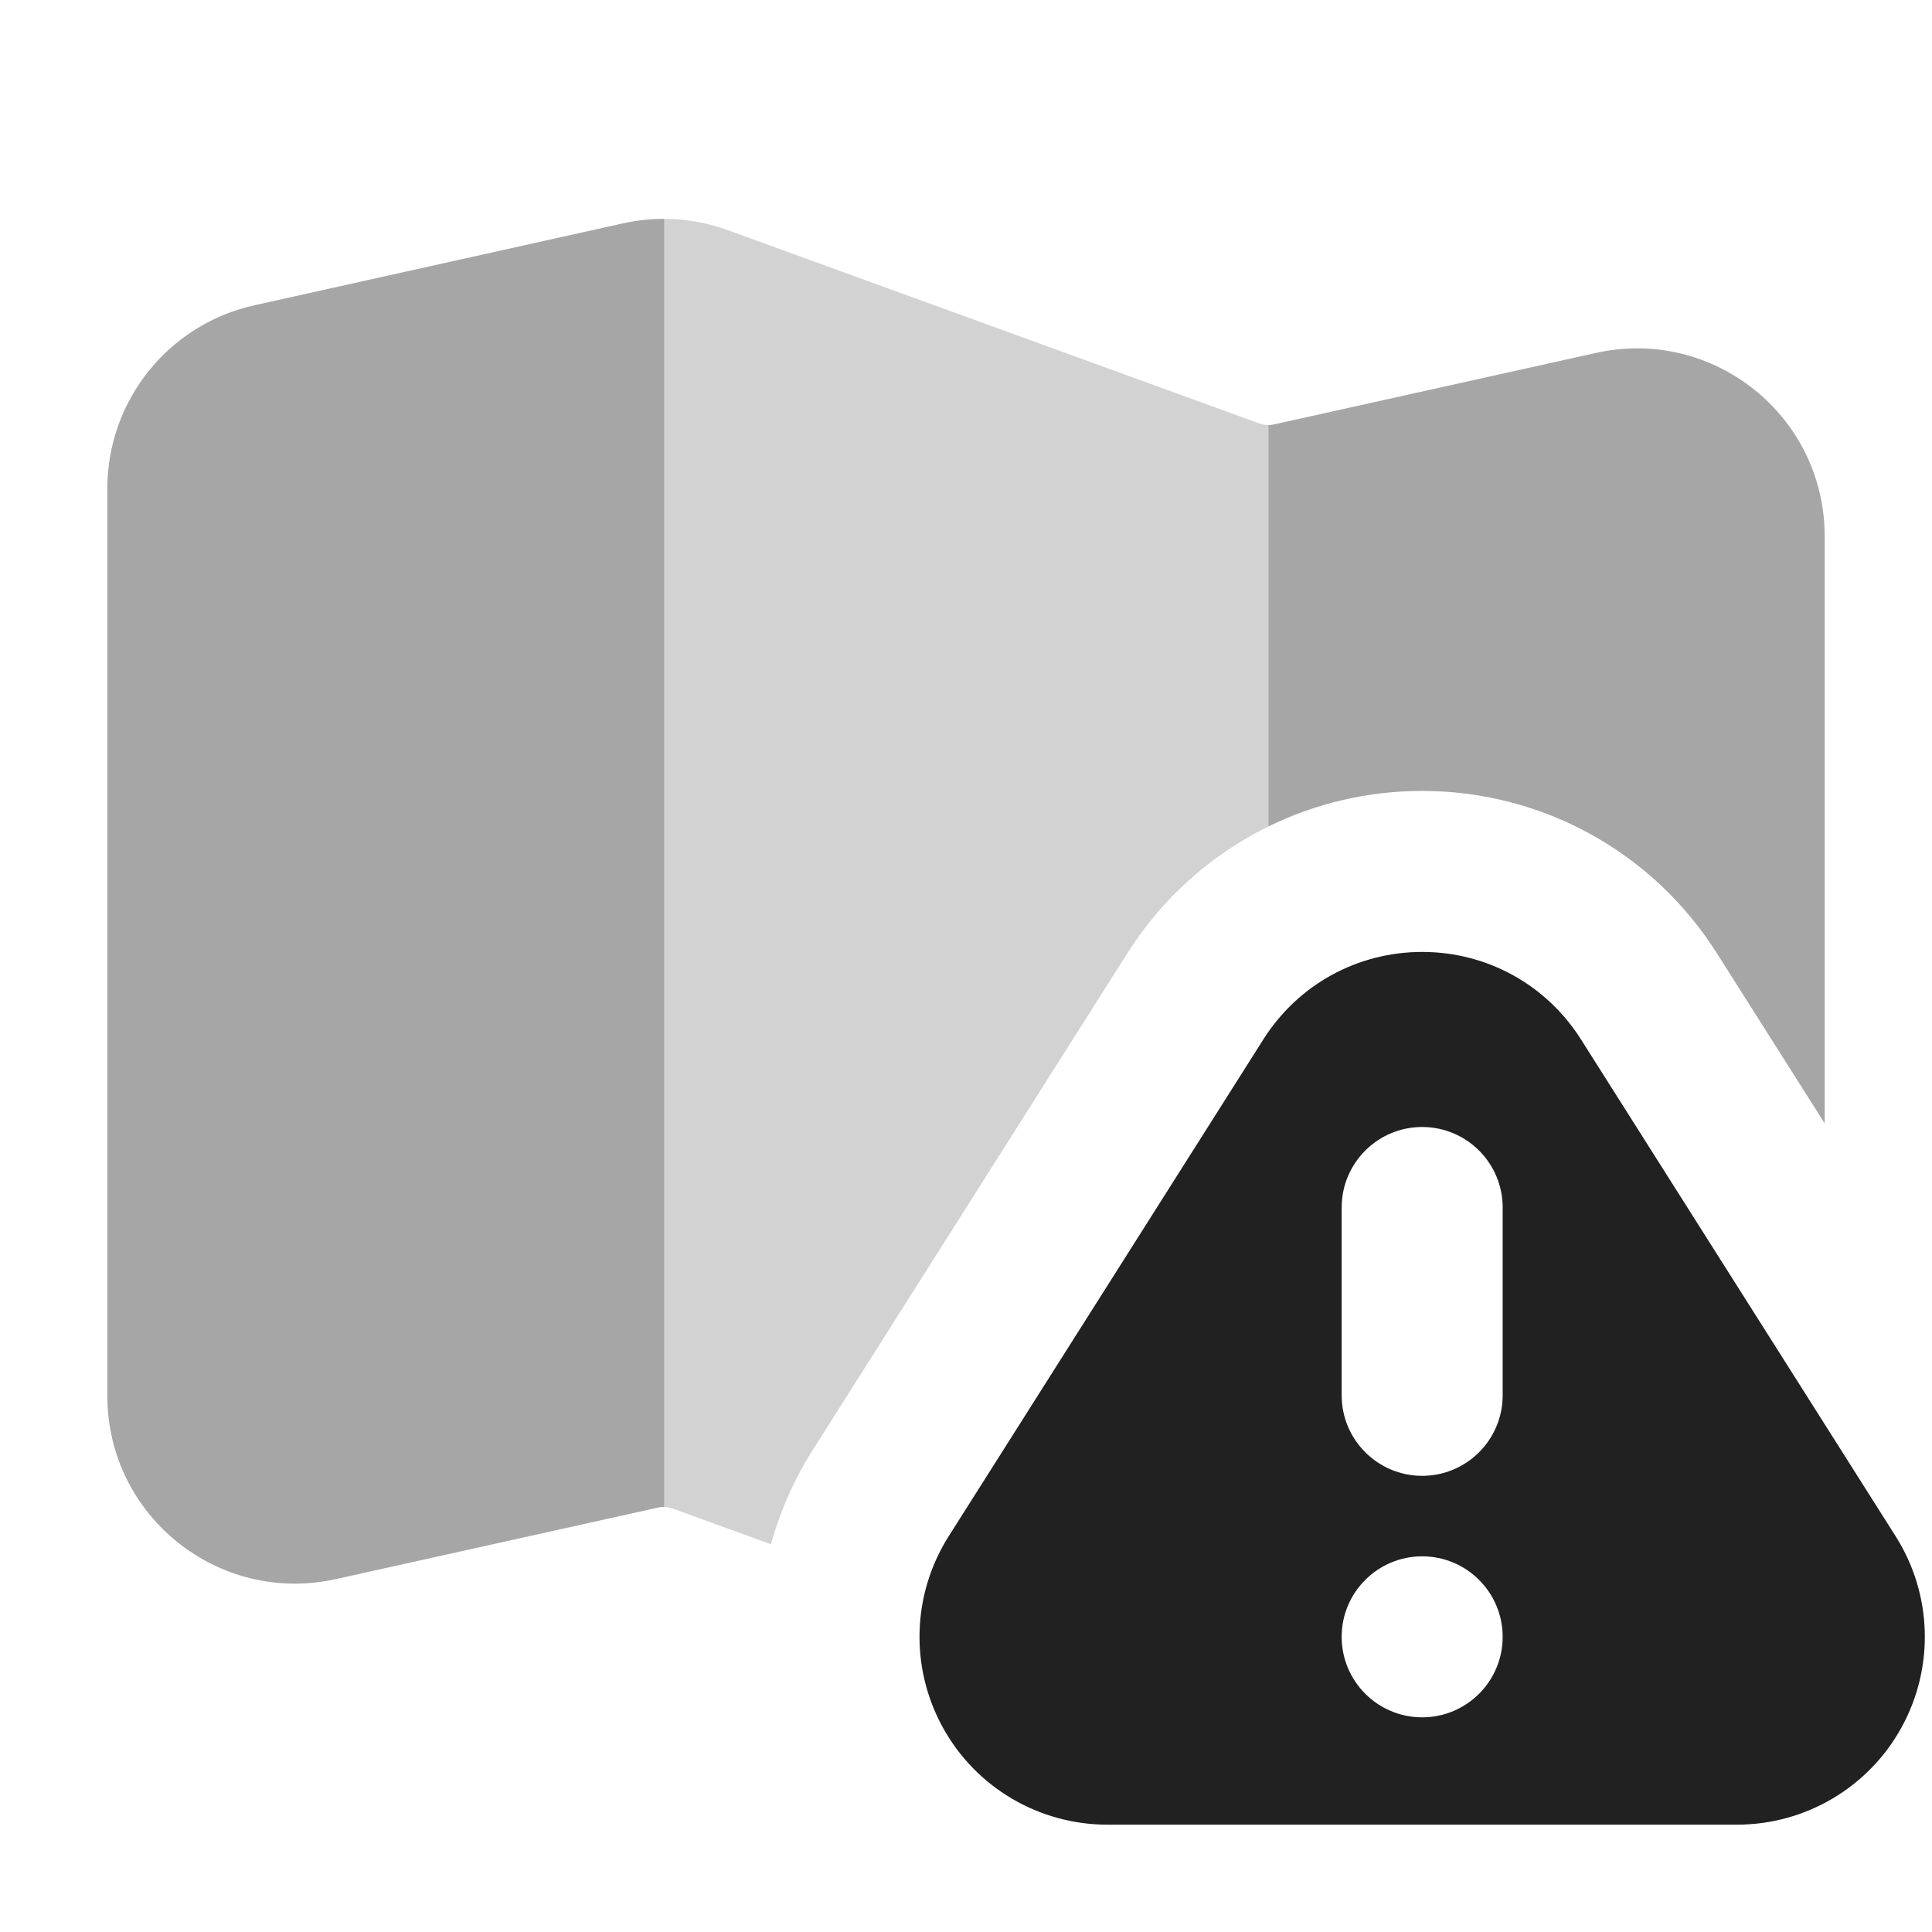
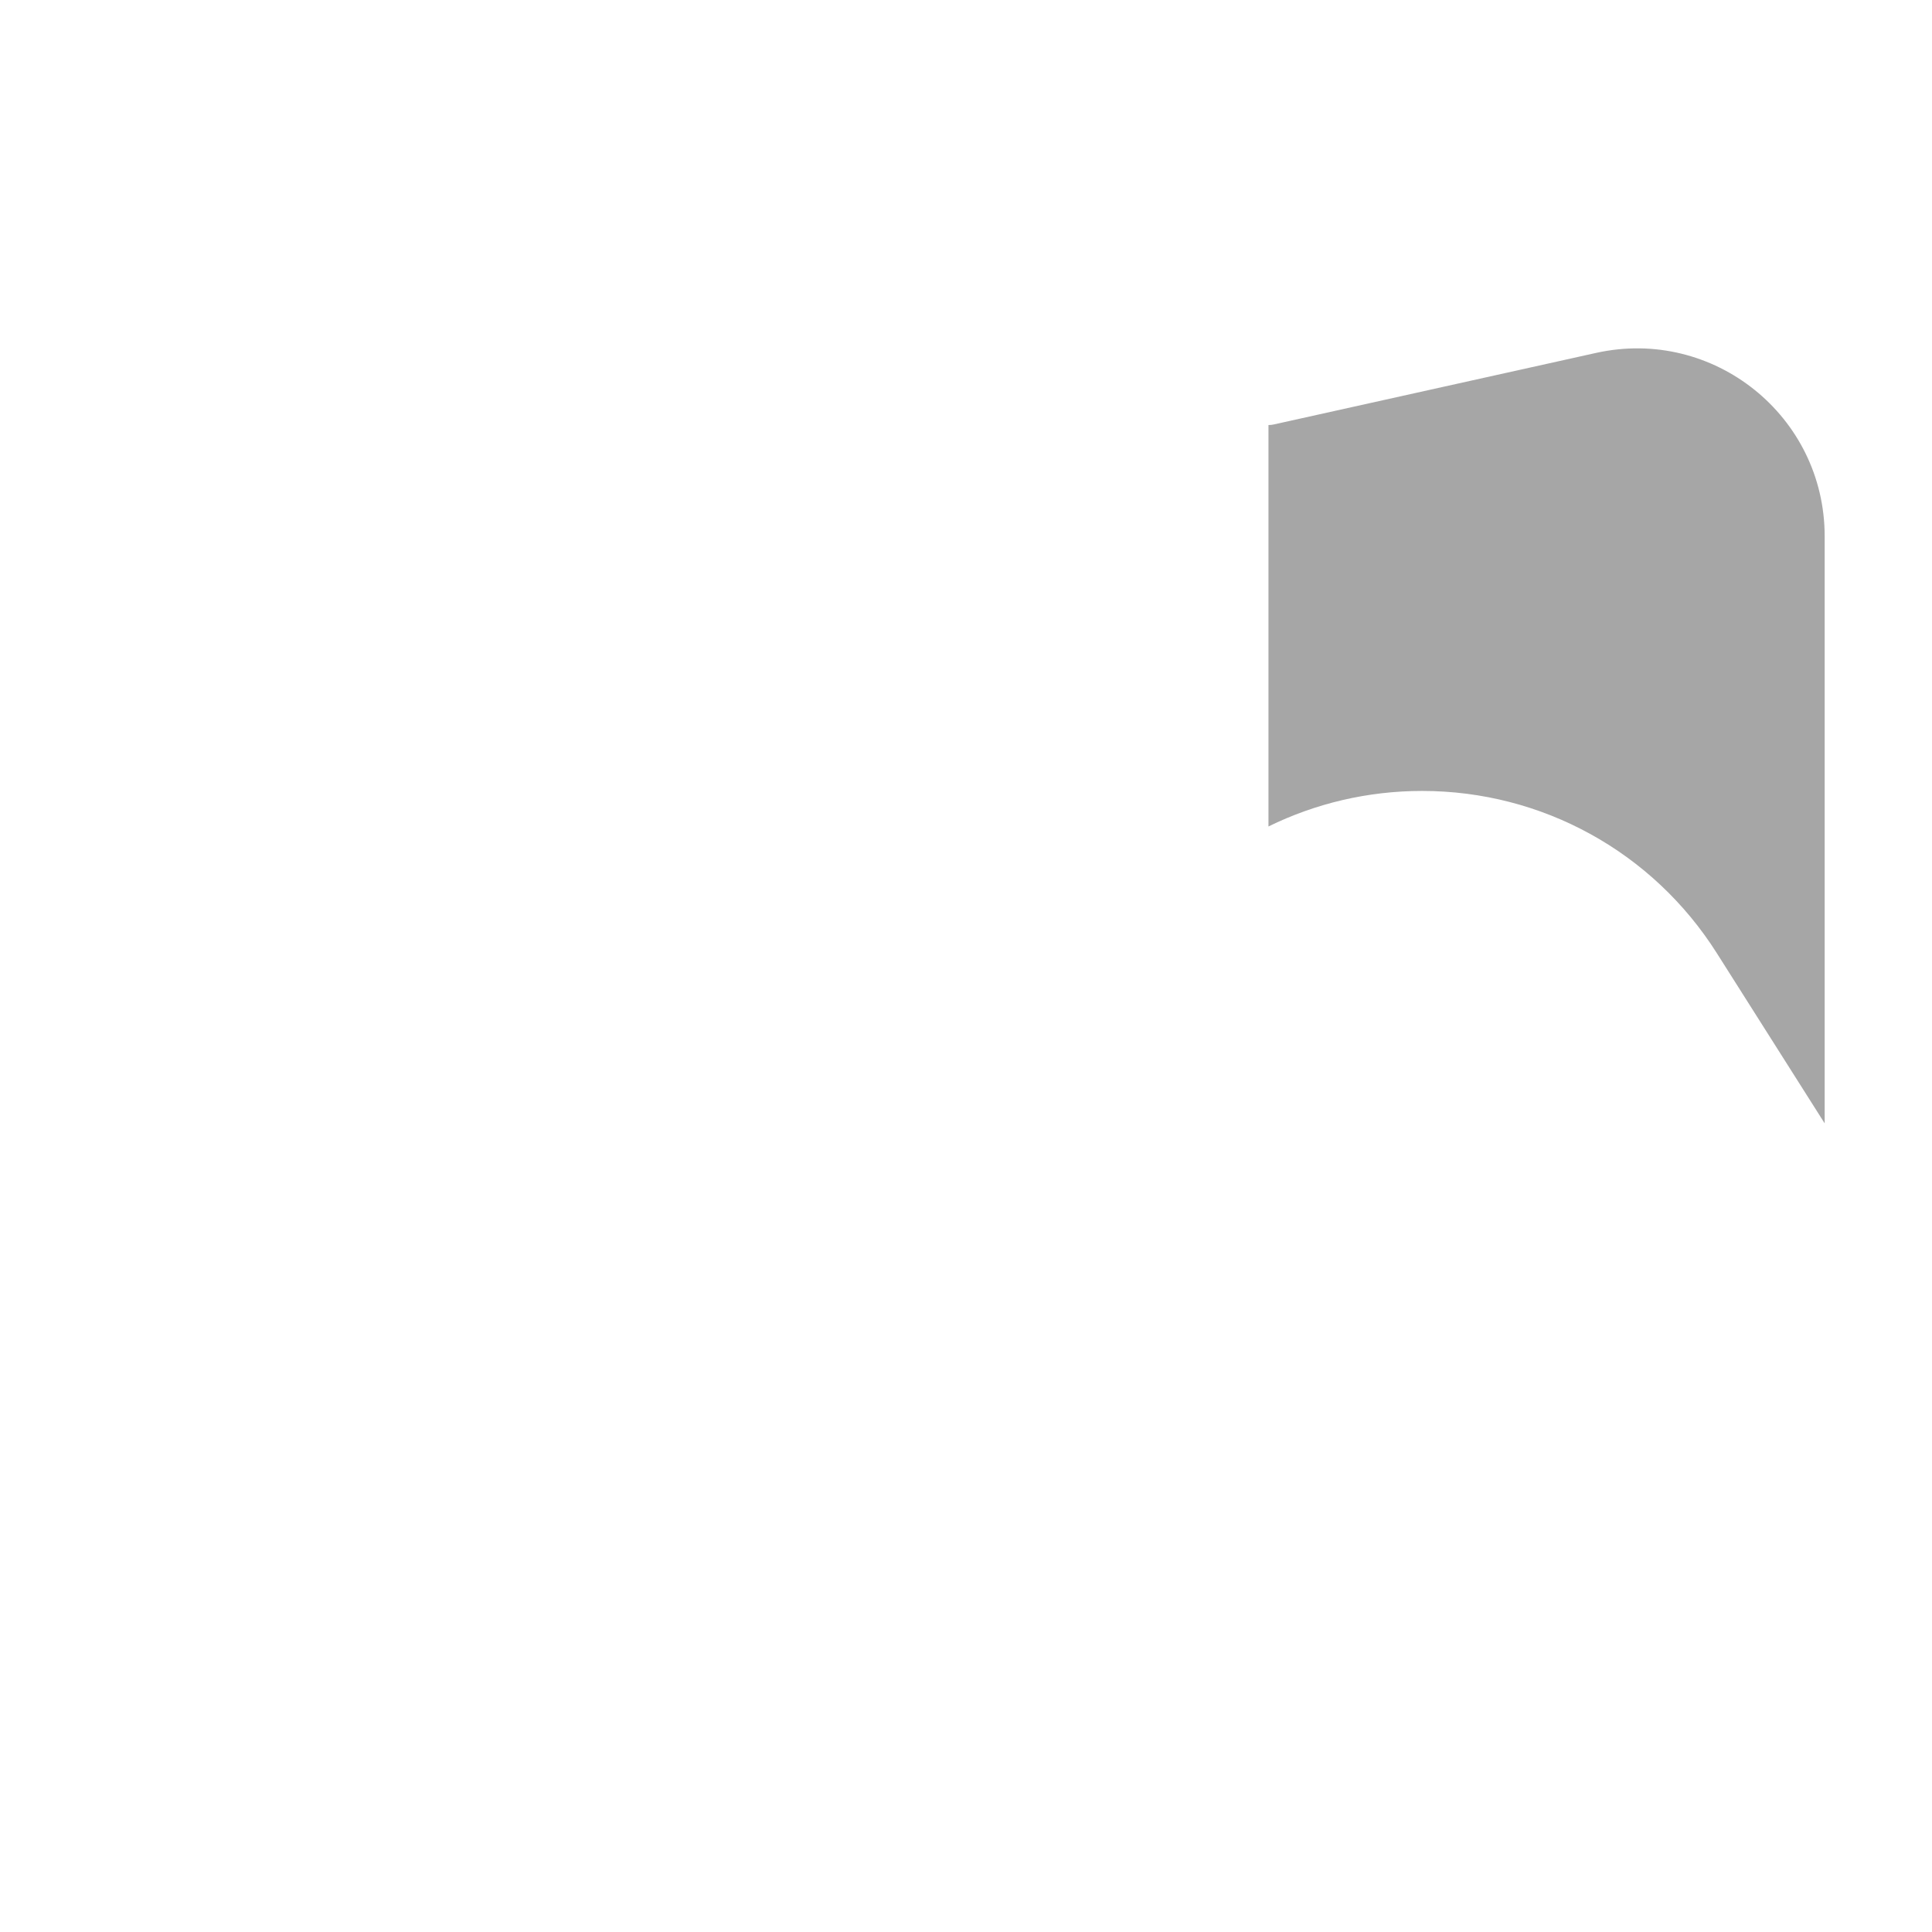
<svg xmlns="http://www.w3.org/2000/svg" height="18" width="18" viewBox="0 0 18 18">
  <title>map alert</title>
  <g fill="#212121" class="nc-icon-wrapper">
-     <path d="M17.662 14.314L14.729 9.683C14.406 9.173 13.853 8.869 13.25 8.869C12.647 8.869 12.094 9.173 11.771 9.683L8.838 14.314C8.497 14.853 8.476 15.535 8.784 16.094C9.091 16.653 9.679 17 10.317 17H16.183C16.821 17 17.409 16.653 17.716 16.094C18.024 15.535 18.003 14.853 17.662 14.314ZM13.25 16C12.836 16 12.5 15.664 12.5 15.25C12.5 14.836 12.836 14.5 13.25 14.5C13.664 14.5 14 14.836 14 15.25C14 15.664 13.664 16 13.25 16ZM14 13C14 13.414 13.664 13.75 13.25 13.75C12.836 13.75 12.5 13.414 12.5 13V11.25C12.5 10.836 12.836 10.5 13.25 10.5C13.664 10.5 14 10.836 14 11.25V13Z" />
-     <path d="M11.818 3.96V7.7C11.288 7.96 10.831 8.364 10.504 8.88L7.571 13.511C7.397 13.787 7.267 14.082 7.183 14.388L6.268 14.055C6.242 14.046 6.215 14.041 6.188 14.04V2.039C6.389 2.04 6.589 2.075 6.78 2.144L11.732 3.945C11.76 3.955 11.79 3.96 11.818 3.96Z" fill-opacity="0.2" data-color="color-2" />
-     <path d="M6.188 14.04V2.039C6.059 2.039 5.93 2.053 5.804 2.081L2.371 2.844C1.57 3.021 1 3.732 1 4.552V13.004C1 14.124 2.036 14.955 3.13 14.712L6.13 14.046C6.149 14.041 6.169 14.039 6.188 14.04Z" fill-opacity="0.4" data-color="color-2" />
    <path d="M11.818 3.96V7.7C12.256 7.485 12.744 7.369 13.25 7.369C14.368 7.369 15.398 7.937 15.995 8.88L17 10.466V4.996C17 3.876 15.964 3.045 14.87 3.288L11.87 3.954C11.853 3.958 11.836 3.96 11.818 3.96Z" fill-opacity="0.4" data-color="color-2" />
  </g>
</svg>